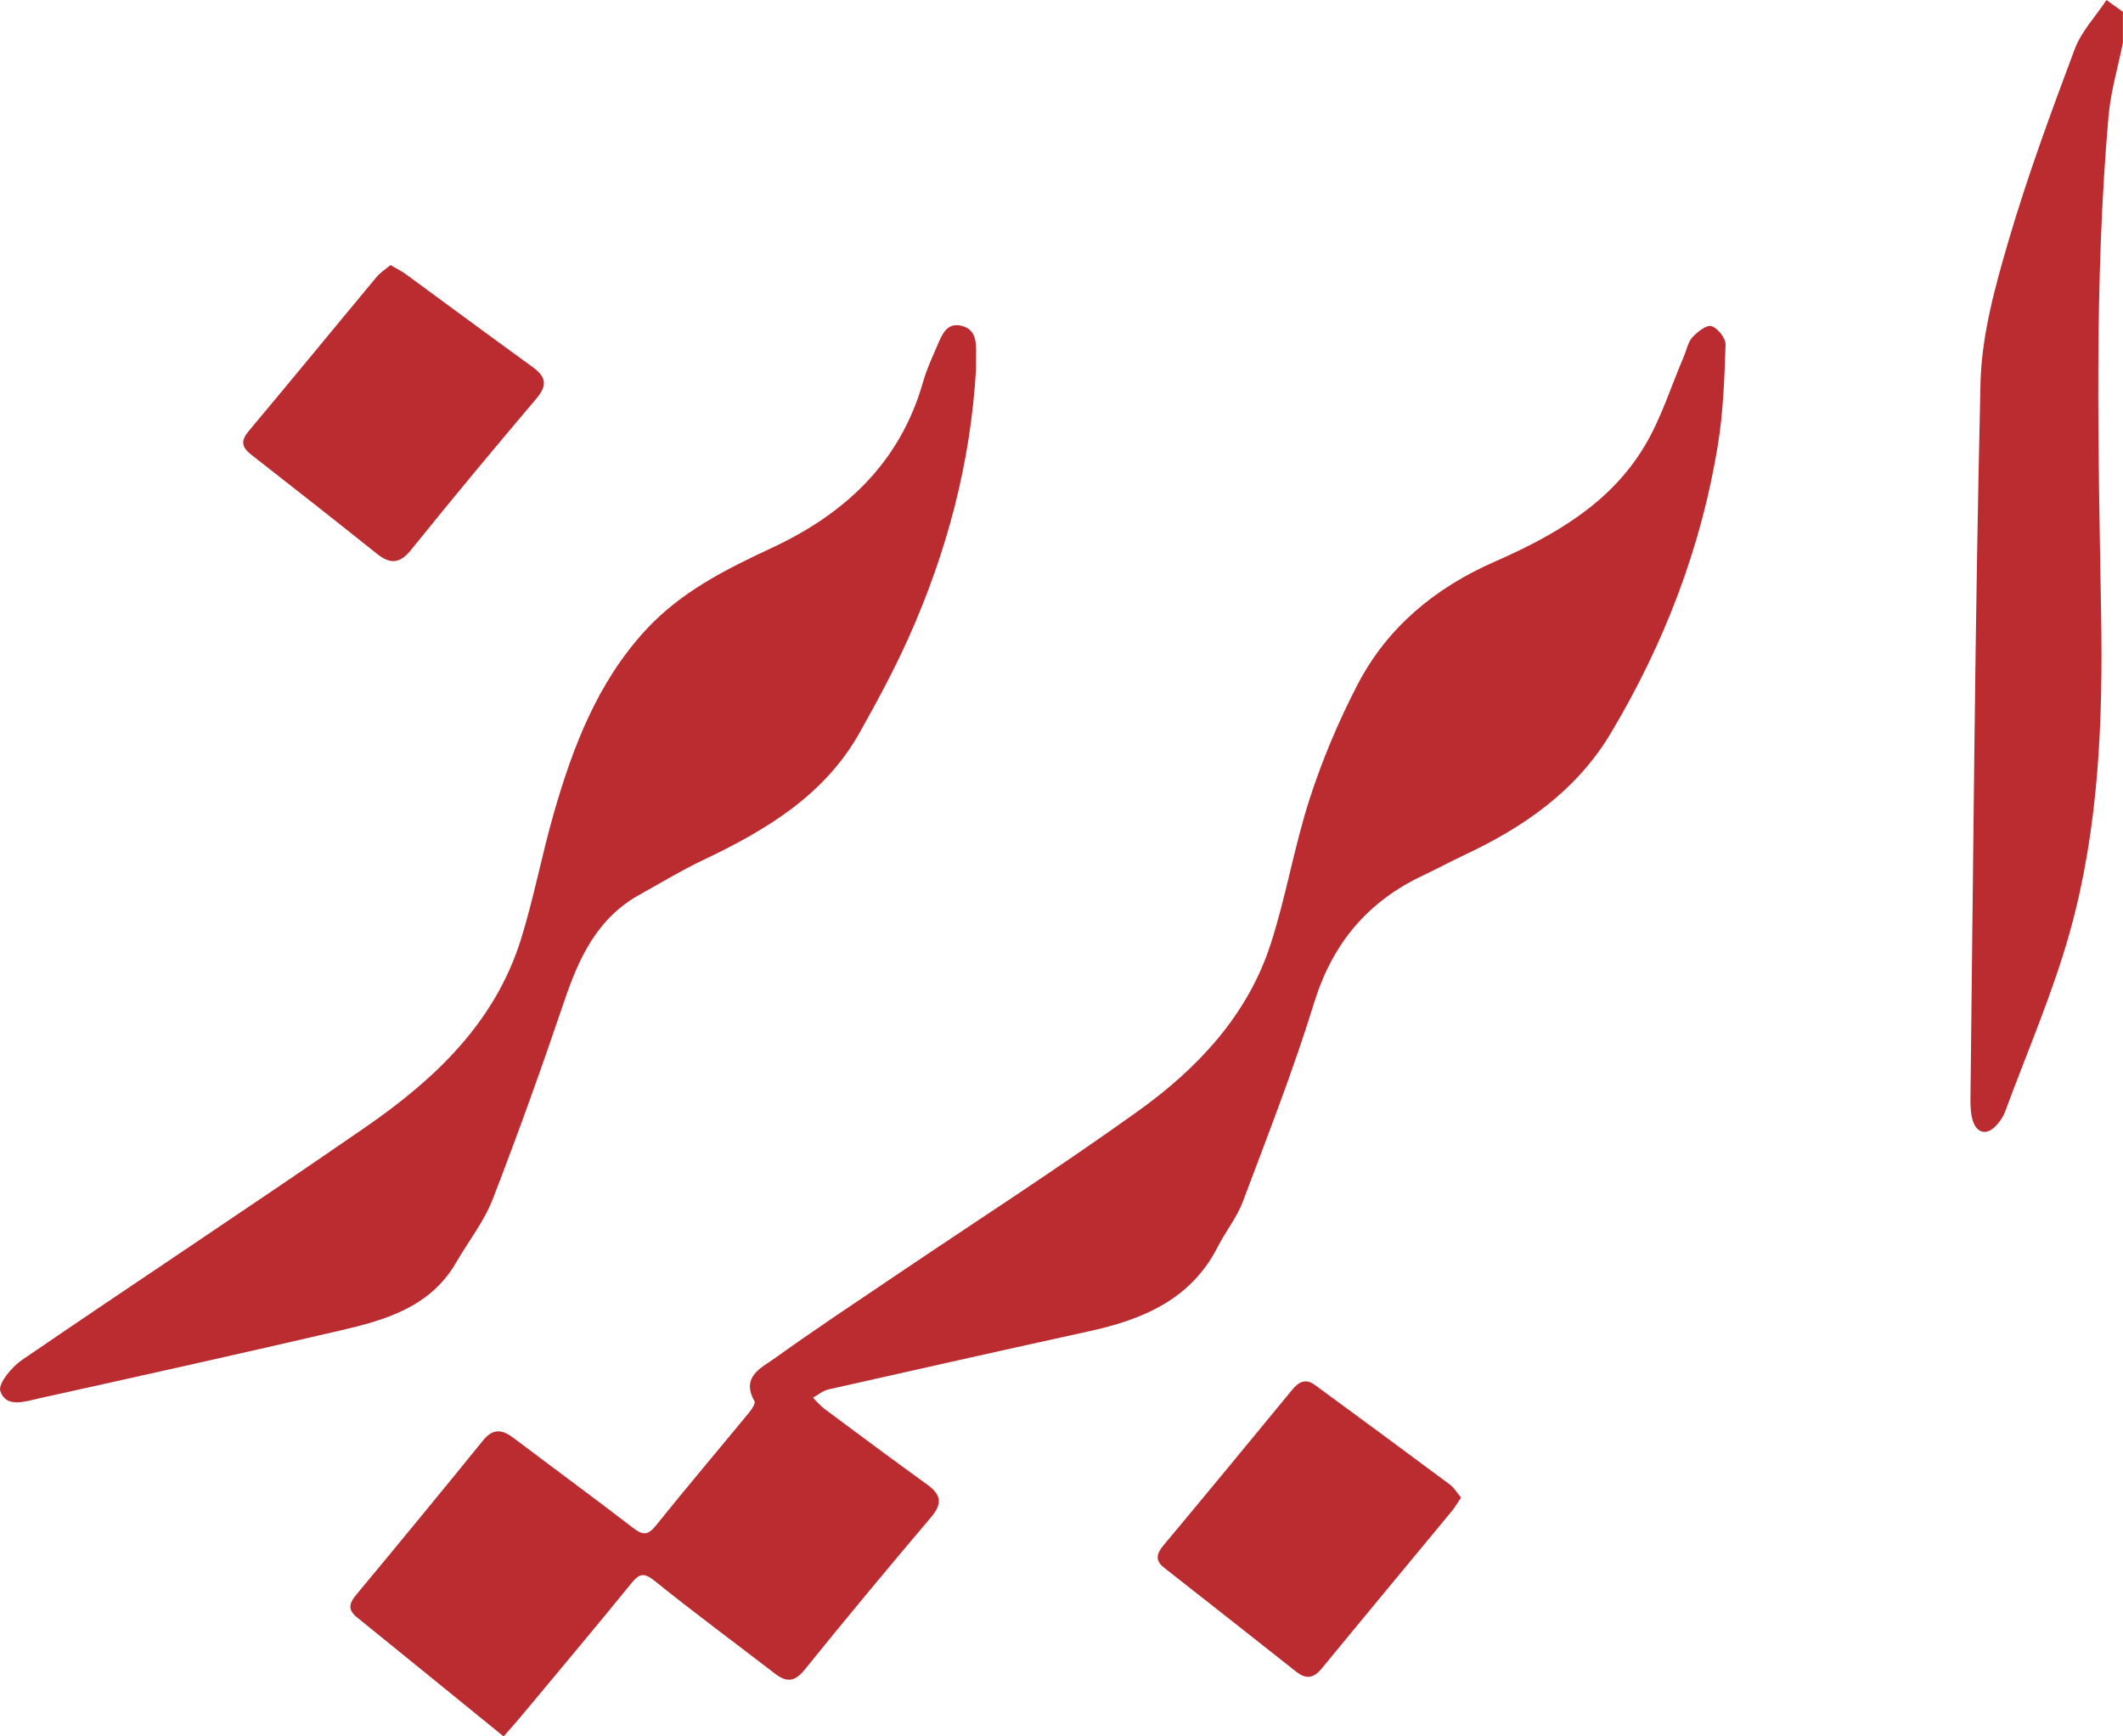
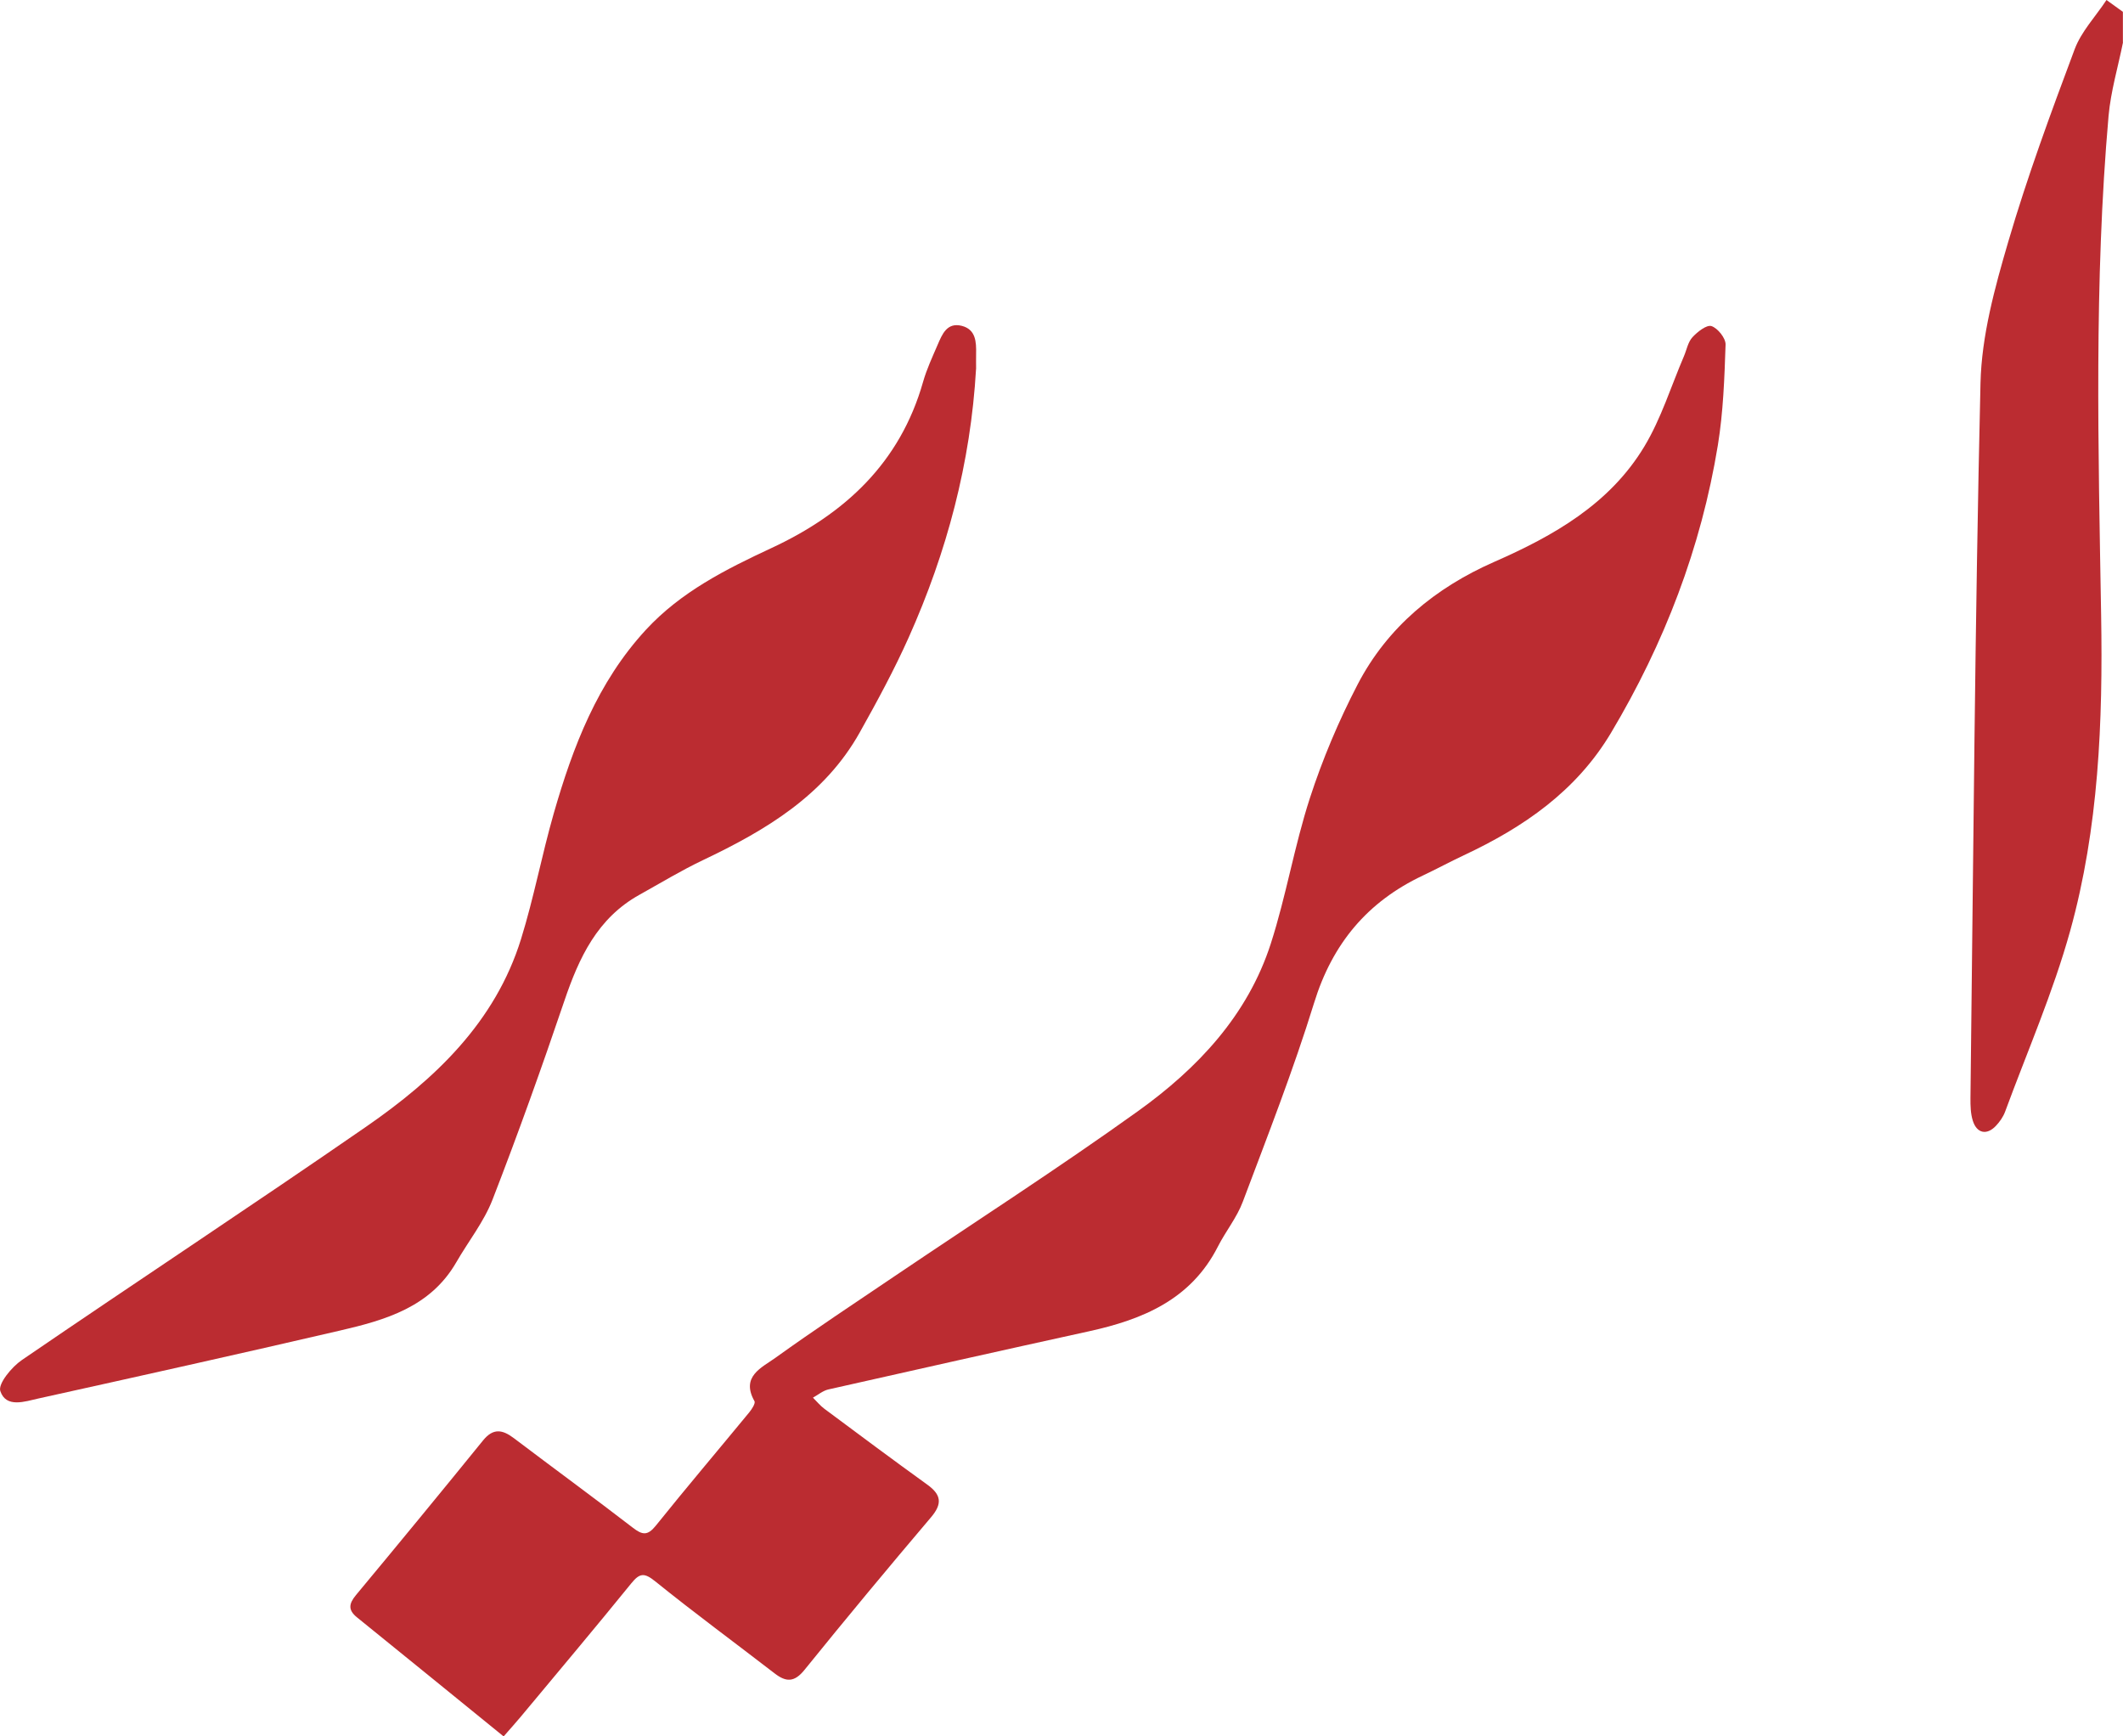
<svg xmlns="http://www.w3.org/2000/svg" id="Layer_1" data-name="Layer 1" viewBox="0 0 400 327.12">
  <defs>
    <style>
      .cls-1 {
        fill: #bb2c31;
      }
    </style>
  </defs>
-   <path class="cls-1" d="M400,7.98c-.93,4.62-2.3,9.19-2.72,13.85-2.75,31.31-1.93,62.69-1.4,94.06,.34,20.05-.45,40.1-5.84,59.5-3.22,11.58-8.08,22.71-12.25,34.03-.36,.98-1.02,1.92-1.75,2.69-1.71,1.8-3.59,1.41-4.34-.99-.42-1.34-.45-2.83-.44-4.25,.54-44.9,.84-89.81,1.89-134.7,.21-8.93,2.69-17.97,5.23-26.63,3.59-12.26,8.03-24.29,12.51-36.26,1.25-3.34,3.93-6.15,6-9.28,1.39,1,2.24,1.62,3.09,2.23V7.98Z" />
+   <path class="cls-1" d="M400,7.98c-.93,4.62-2.3,9.19-2.72,13.85-2.75,31.31-1.93,62.69-1.4,94.06,.34,20.05-.45,40.1-5.84,59.5-3.22,11.58-8.08,22.71-12.25,34.03-.36,.98-1.02,1.92-1.75,2.69-1.71,1.8-3.59,1.41-4.34-.99-.42-1.34-.45-2.83-.44-4.25,.54-44.9,.84-89.81,1.89-134.7,.21-8.93,2.69-17.97,5.23-26.63,3.59-12.26,8.03-24.29,12.51-36.26,1.25-3.34,3.93-6.15,6-9.28,1.39,1,2.24,1.62,3.09,2.23V7.98" />
  <path class="cls-1" d="M94.89,327.12c-9.46-7.69-18.54-15.08-27.64-22.44-1.7-1.38-1.53-2.56-.18-4.19,8.04-9.67,16.03-19.38,23.95-29.14,1.93-2.38,3.68-2.02,5.81-.41,7.45,5.64,14.99,11.15,22.39,16.85,1.81,1.4,2.79,1.55,4.34-.37,5.77-7.19,11.74-14.22,17.6-21.34,.5-.61,1.22-1.72,.99-2.12-2.62-4.66,1.37-6.31,3.94-8.16,7.39-5.31,14.98-10.33,22.52-15.42,15.28-10.32,30.8-20.3,45.78-31.04,11.23-8.05,20.69-18.05,25.05-31.59,2.89-8.98,4.44-18.4,7.35-27.37,2.39-7.36,5.44-14.58,9.01-21.45,5.61-10.79,14.66-18.21,25.71-23.07,11.26-4.94,21.79-10.93,28.3-21.74,3.17-5.26,5.02-11.31,7.46-17,.52-1.21,.76-2.67,1.6-3.58,.94-1.03,2.69-2.4,3.59-2.11,1.18,.39,2.7,2.28,2.66,3.49-.21,6.32-.44,12.7-1.45,18.93-3.16,19.35-10.09,37.36-20.13,54.2-6.55,10.98-16.47,17.79-27.73,23.07-2.6,1.22-5.13,2.59-7.73,3.82-10.44,4.93-17.04,12.81-20.49,24-3.91,12.66-8.76,25.04-13.43,37.45-1.12,2.99-3.24,5.58-4.7,8.46-5.07,9.97-14.13,13.72-24.29,15.95-16.37,3.59-32.73,7.26-49.08,10.95-1.04,.23-1.95,1.02-2.92,1.55,.72,.71,1.37,1.52,2.17,2.11,6.44,4.79,12.87,9.59,19.38,14.28,2.62,1.89,2.87,3.58,.71,6.13-8.06,9.5-16.02,19.07-23.85,28.76-1.92,2.38-3.48,2.33-5.65,.65-7.49-5.78-15.11-11.38-22.47-17.32-2.04-1.64-2.91-1.61-4.5,.35-6.87,8.46-13.89,16.8-20.86,25.17-.83,1-1.71,1.96-3.21,3.69Z" />
  <path class="cls-1" d="M183.9,69.51c-1.02,17.68-5.49,34.49-12.69,50.58-2.73,6.1-5.93,12.01-9.2,17.85-6.65,11.9-17.72,18.47-29.57,24.1-4.1,1.95-8,4.32-11.97,6.53-7.92,4.4-11.38,11.84-14.14,19.99-4.26,12.56-8.73,25.06-13.53,37.43-1.62,4.18-4.55,7.85-6.82,11.79-4.87,8.46-13.33,10.89-21.92,12.88-18.9,4.39-37.84,8.6-56.78,12.79-2.58,.57-6.13,1.86-7.22-1.39-.46-1.38,2.15-4.55,4.08-5.86,21.55-14.74,43.36-29.09,64.84-43.94,12.97-8.97,24.32-19.67,29.19-35.36,2.41-7.76,3.91-15.8,6.15-23.62,3.62-12.61,8.25-24.75,17.39-34.65,6.59-7.13,15-11.36,23.61-15.37,13.86-6.44,24.26-16.08,28.59-31.29,.68-2.41,1.76-4.71,2.75-7.01,.86-2,1.77-4.29,4.57-3.57,2.62,.68,2.73,3.01,2.68,5.26-.02,.96,0,1.92,0,2.87Z" />
-   <path class="cls-1" d="M275.28,282.12c-.69,1.02-1.15,1.85-1.75,2.57-8.16,9.88-16.36,19.72-24.49,29.62-1.53,1.87-2.96,2.09-4.86,.59-8.25-6.54-16.54-13.04-24.82-19.54-1.74-1.36-1.5-2.61-.17-4.21,8.14-9.74,16.21-19.53,24.27-29.33,1.25-1.52,2.55-2.18,4.29-.91,8.49,6.24,16.98,12.47,25.42,18.76,.81,.6,1.36,1.56,2.11,2.44Z" />
-   <path class="cls-1" d="M73.6,49.95c1.13,.67,2,1.08,2.76,1.63,8.02,5.86,16.01,11.78,24.05,17.61,2.44,1.77,2.78,3.39,.69,5.85-7.97,9.41-15.87,18.88-23.6,28.49-2.18,2.72-3.97,2.81-6.53,.76-7.85-6.28-15.76-12.48-23.68-18.67-1.79-1.4-1.95-2.61-.41-4.44,8.08-9.63,16.04-19.36,24.09-29.02,.72-.86,1.73-1.48,2.62-2.23Z" />
</svg>